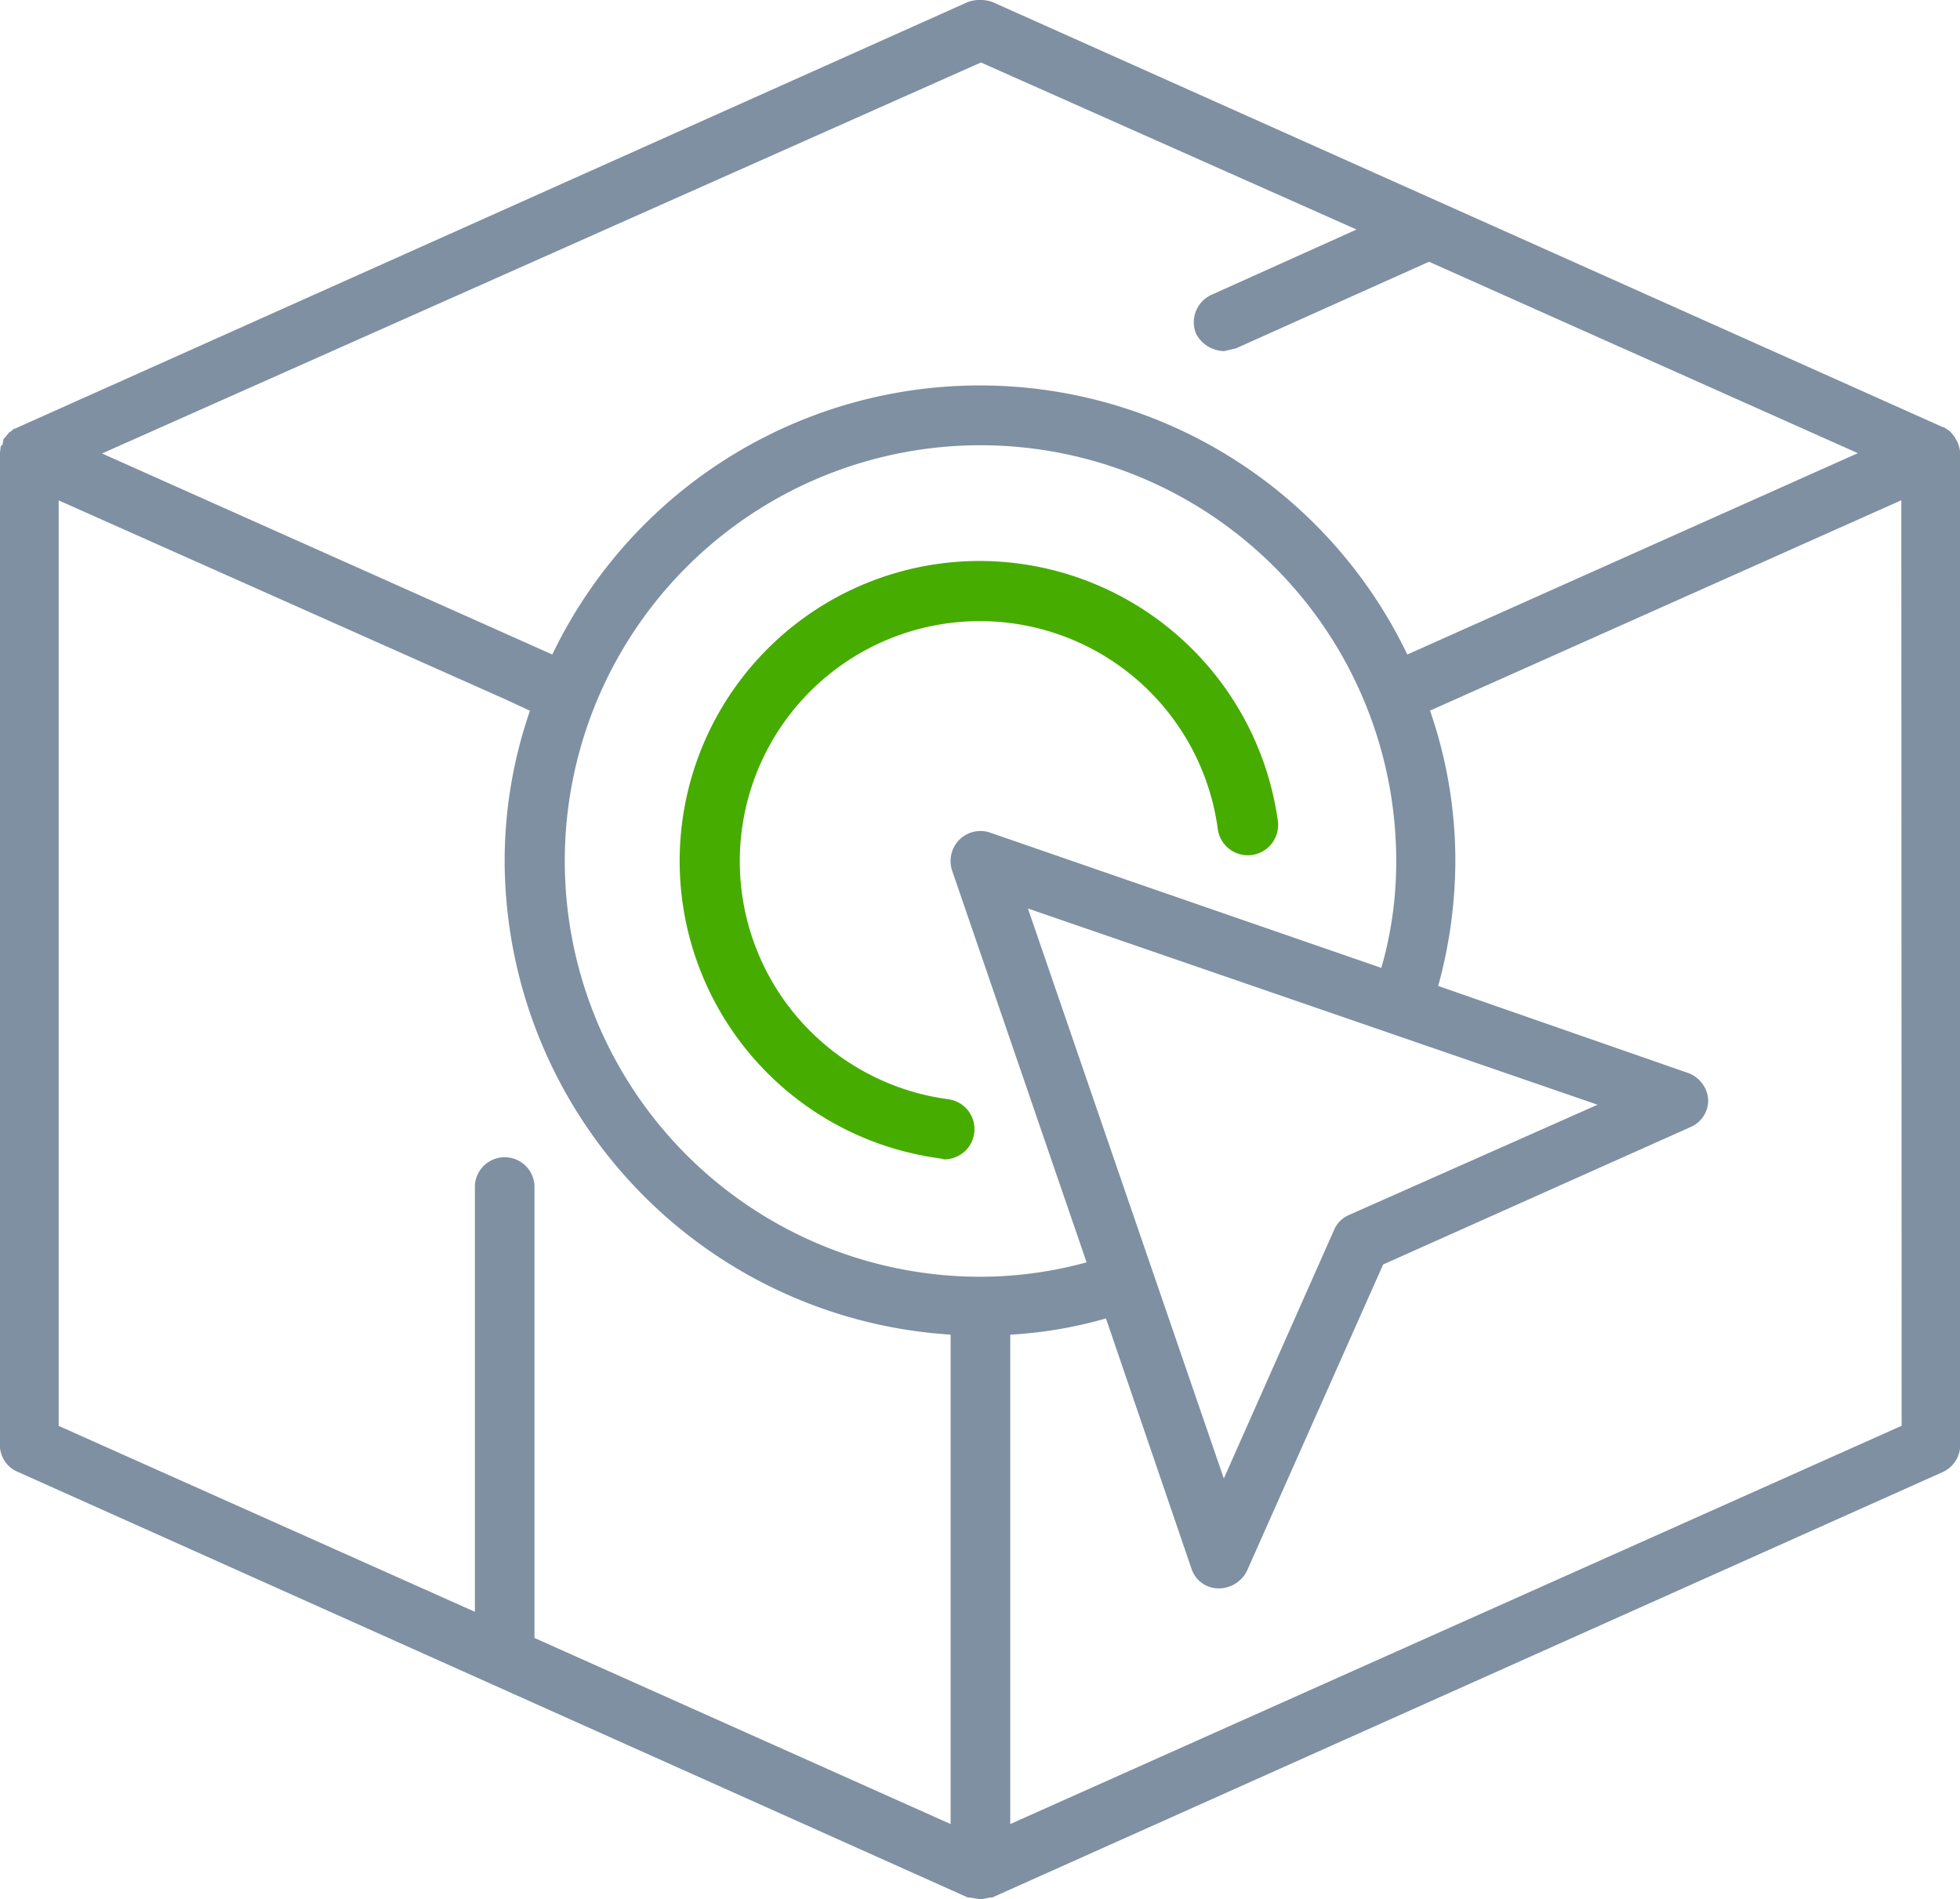
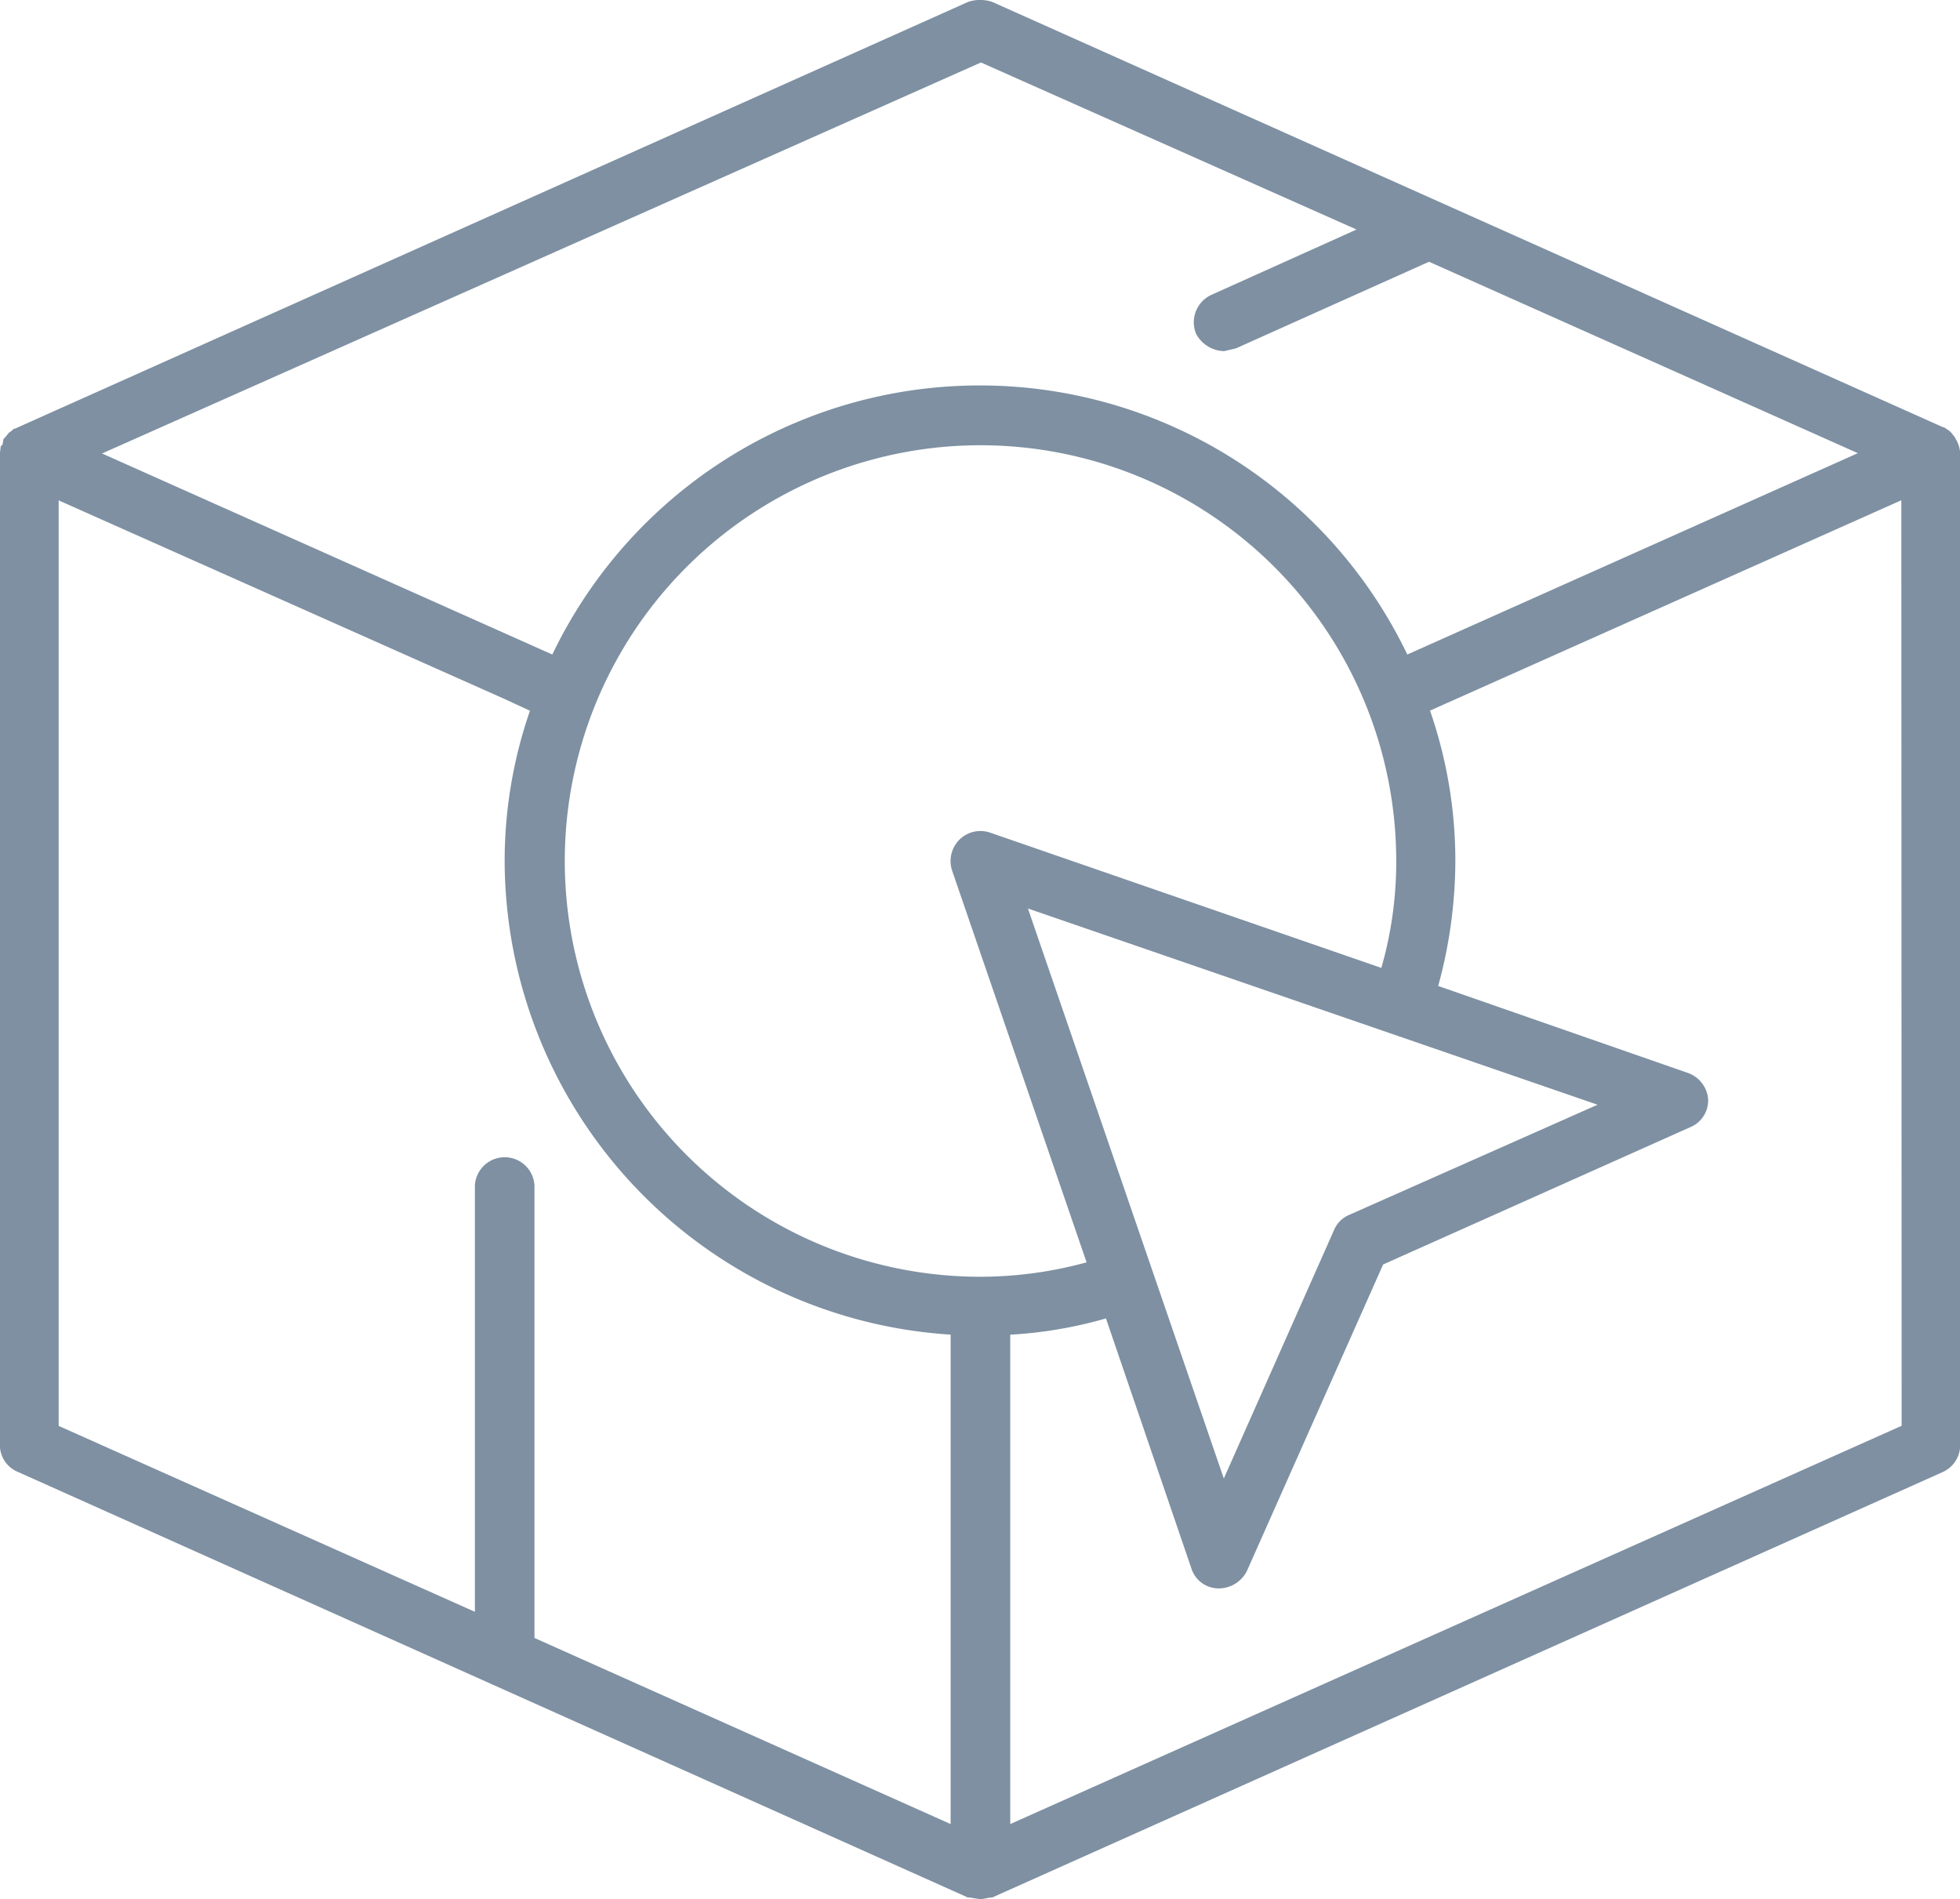
<svg xmlns="http://www.w3.org/2000/svg" width="30.966" height="30" viewBox="0 0 30.966 30">
  <g id="ic_giamsattonkho" transform="translate(-8.102 -33.024)">
    <g id="Group_32035" data-name="Group 32035" transform="translate(18.837 41.886)">
-       <path id="Path_57783" data-name="Path 57783" d="M13.613,33.648a4.74,4.74,0,0,0-.634,9.439l.058.014a.477.477,0,0,0,.058-.951,3.793,3.793,0,1,1,4.266-4.28.479.479,0,1,0,.951-.115A4.763,4.763,0,0,0,13.613,33.648Z" transform="translate(-8.858 -33.648)" fill="#47ac00" />
-     </g>
+       </g>
    <g id="Group_32036" data-name="Group 32036" transform="translate(8.102 33.024)">
      <path id="Path_57784" data-name="Path 57784" d="M39,39.959l-.014-.029-.057-.071-.029-.029-.043-.028-.043-.029H38.8l-15.02-6.718a.593.593,0,0,0-.385,0L8.387,39.774l-.029.014-.043.014-.029.028-.043.029-.057.071-.029.029-.014.086-.029.029-.014.114V55.849a.46.46,0,0,0,.285.428L23.393,63h.029l.171.029h0L23.749,63h.029L38.8,56.277a.469.469,0,0,0,.271-.428V40.188A.474.474,0,0,0,39,39.959Zm-15.4-5.948,5.934,2.639-2.282,1.027A.477.477,0,0,0,27,38.3a.517.517,0,0,0,.442.271l.185-.043,3.052-1.369,6.775,3.024-7.118,3.181a7.491,7.491,0,0,0-13.508,0L9.714,40.188Zm.742,13.365,9,3.1-3.923,1.74a.449.449,0,0,0-.242.243l-1.74,3.922Zm5.591.941-6.19-2.14a.471.471,0,0,0-.485.114.477.477,0,0,0-.114.485l2.125,6.19a6.373,6.373,0,0,1-1.669.228,6.568,6.568,0,1,1,6.561-6.561A6.066,6.066,0,0,1,29.925,48.318ZM16.546,58.9V51.755a.471.471,0,0,0-.941,0v6.732L9.029,55.55V40.929l7.046,3.138.4.185a7.257,7.257,0,0,0-.4,2.382,7.518,7.518,0,0,0,7.046,7.474V61.84Zm21.6-3.352L24.063,61.84V54.109a6.845,6.845,0,0,0,1.512-.257l1.355,3.965a.451.451,0,0,0,.428.3h.014a.5.5,0,0,0,.428-.271L29.954,53l4.85-2.168a.458.458,0,0,0,.285-.442.481.481,0,0,0-.314-.414L30.824,48.6a7.535,7.535,0,0,0,.271-1.968,7.257,7.257,0,0,0-.4-2.382l7.446-3.323Z" transform="translate(-8.102 -33.024)" fill="#7e90a2" />
    </g>
  </g>
</svg>